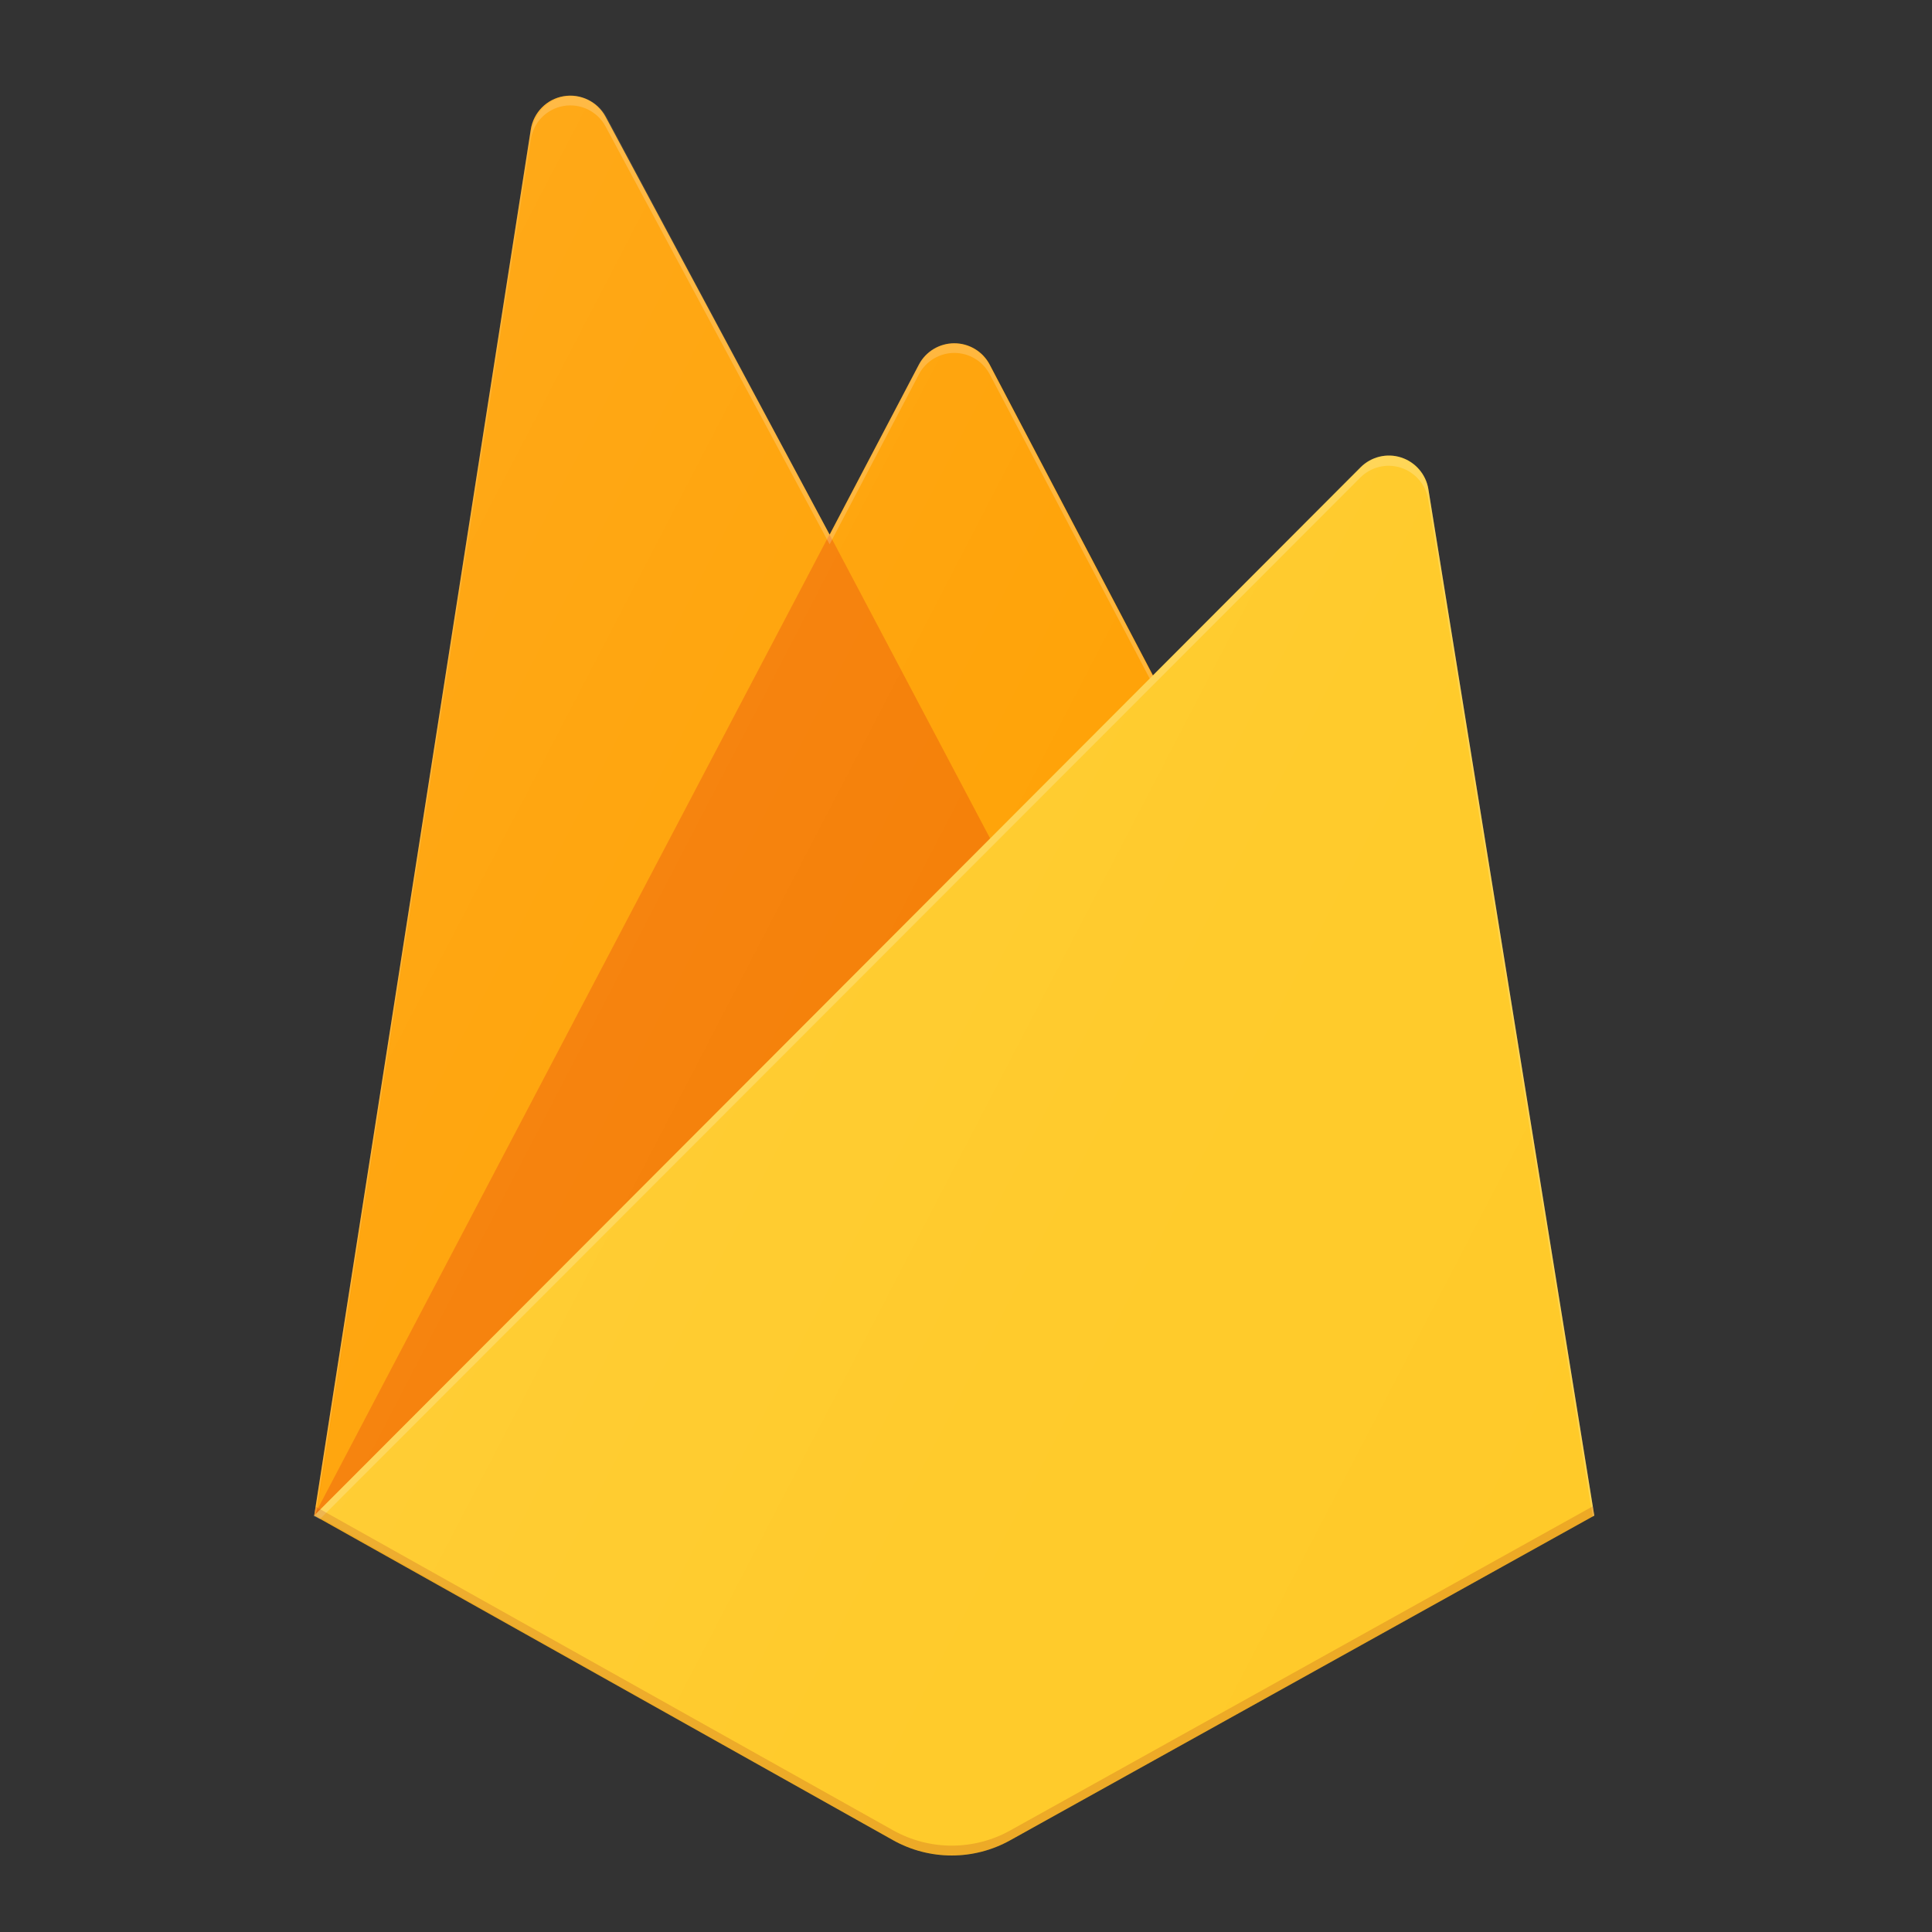
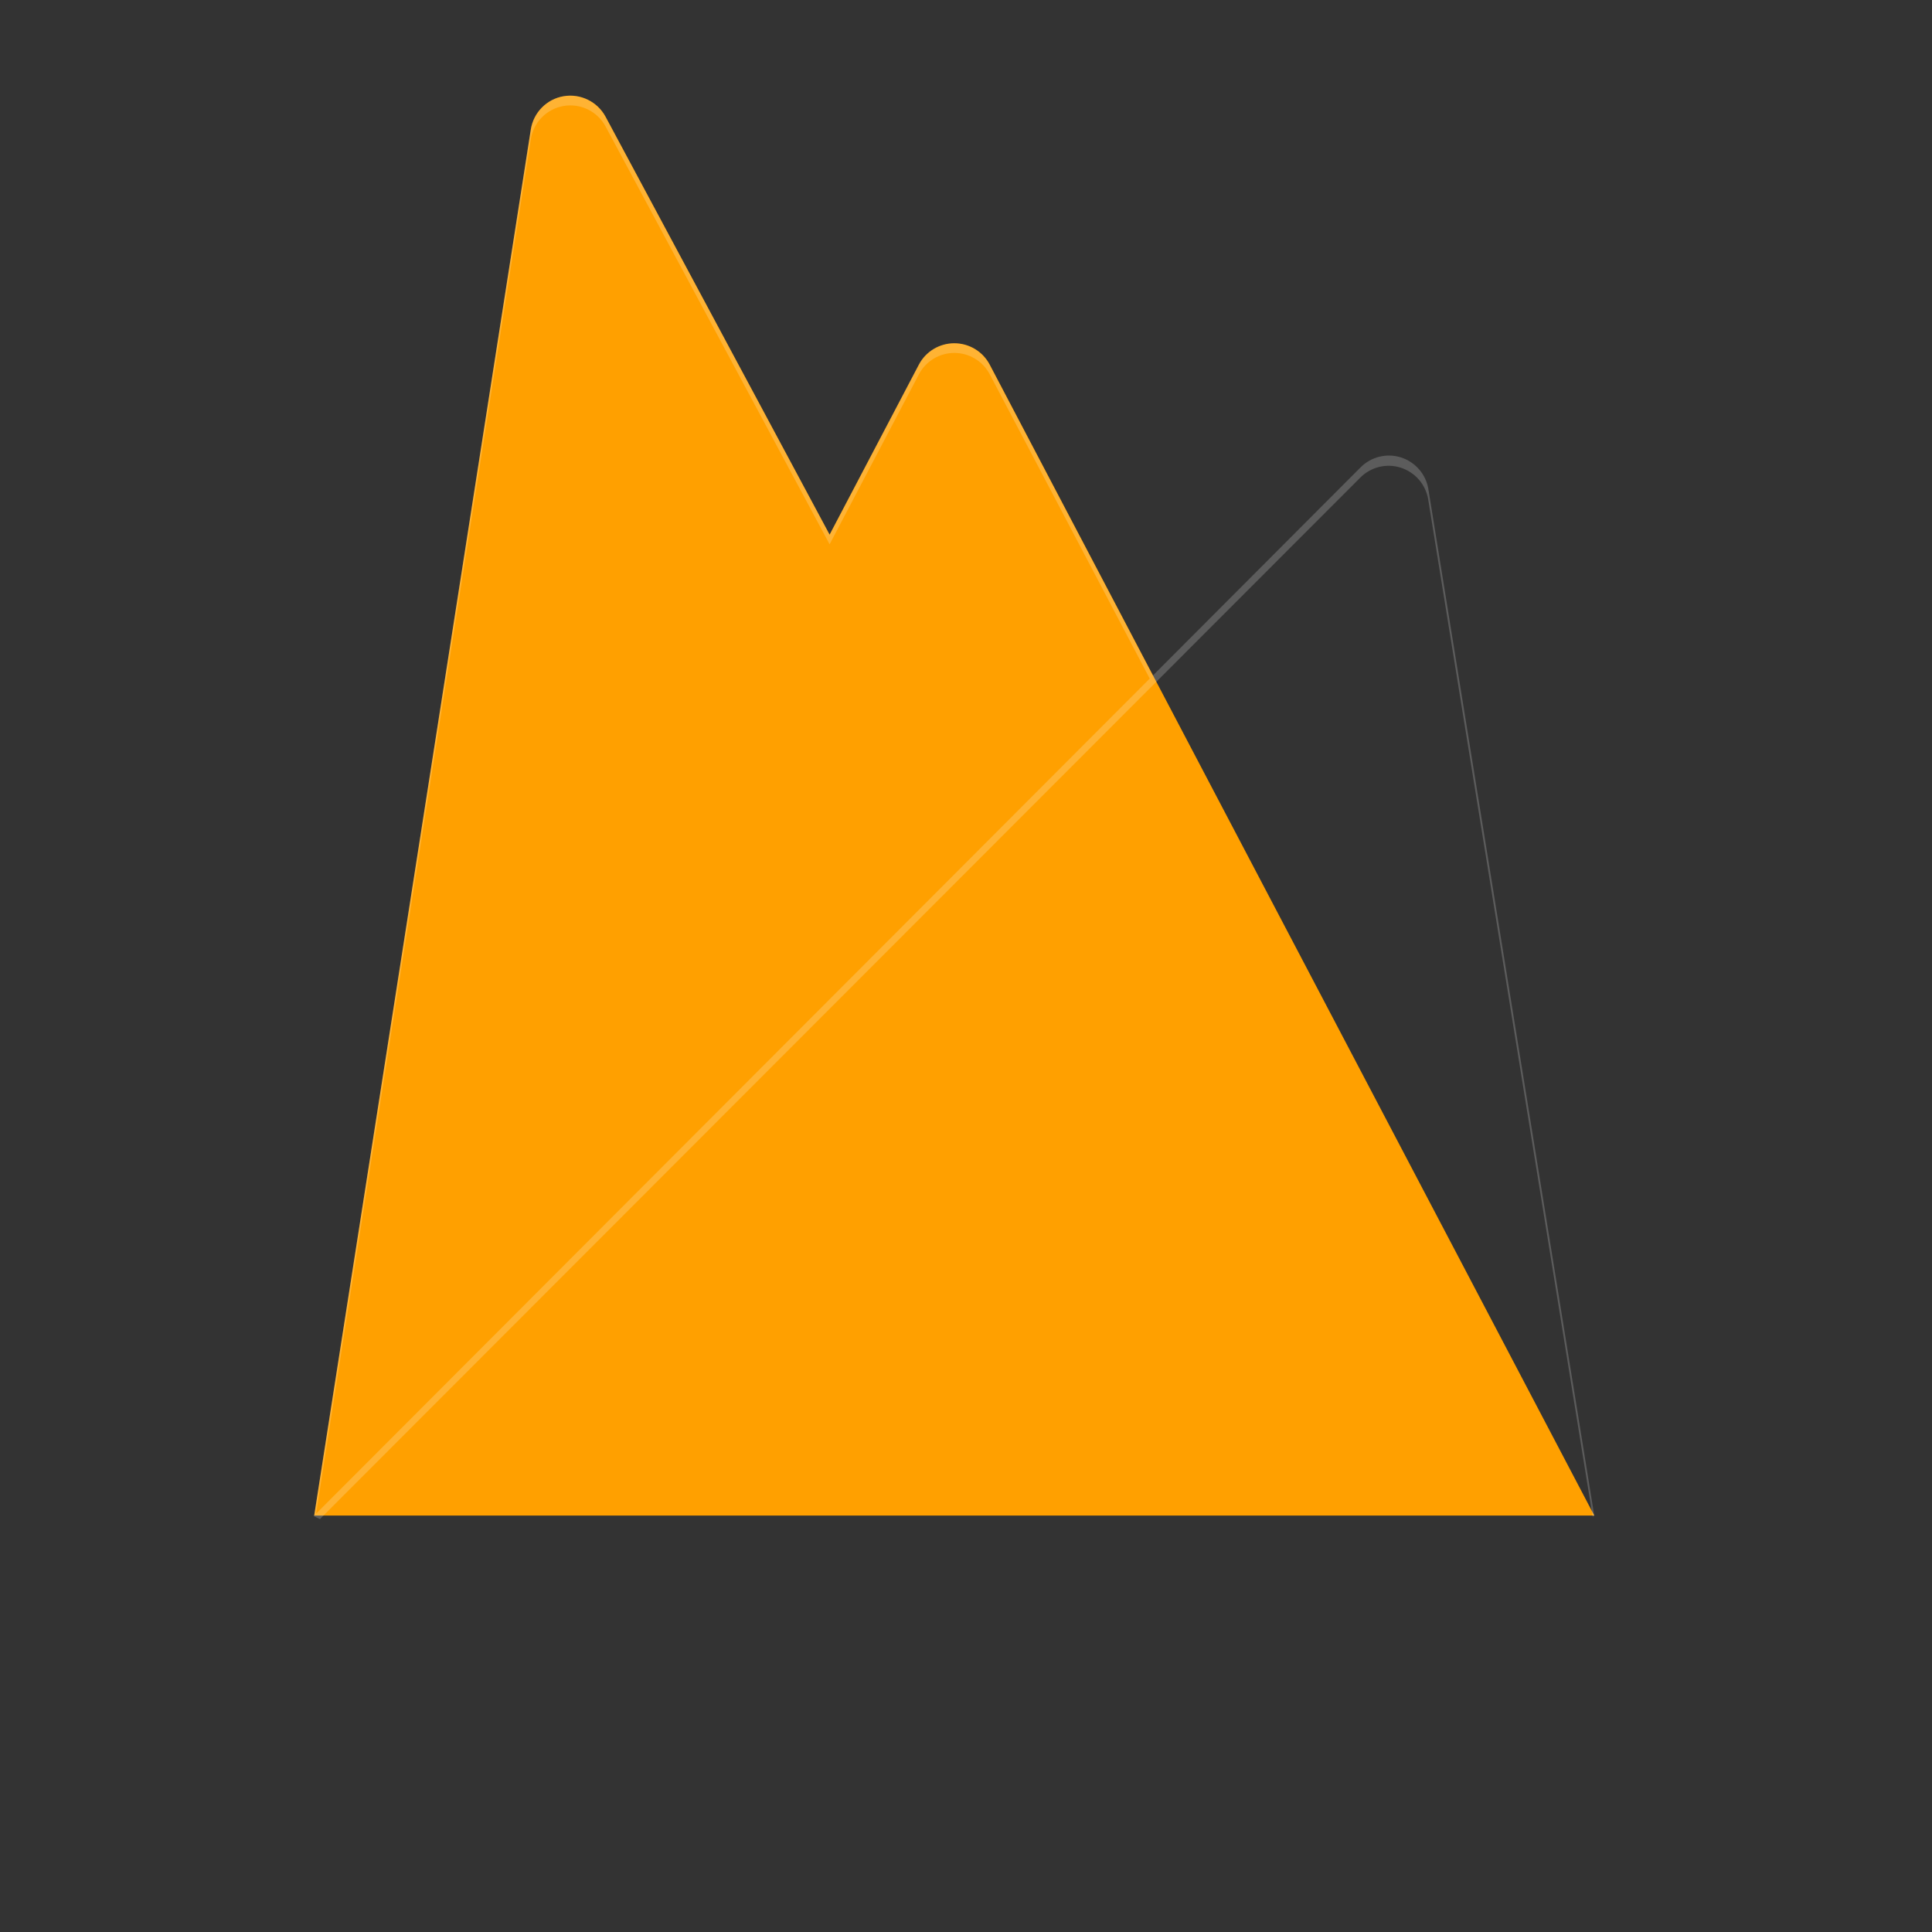
<svg xmlns="http://www.w3.org/2000/svg" version="1.1" id="Layer_1" x="0px" y="0px" viewBox="0 0 202 202" style="enable-background:new 0 0 202 202;" xml:space="preserve">
  <rect x="0" y="0" width="202" height="202" fill="#333333" stroke="none" />
  <style type="text/css">
	.st0{fill:#FFA000;}
	.st1{fill:#F57C00;}
	.st2{fill:#FFCA28;}
	.st3{fill:#FFFFFF;fill-opacity:0.2;}
	.st4{opacity:0.2;fill:#A52714;enable-background:new    ;}
	.st5{fill:url(#b_1_);}
</style>
  <path class="st0" d="M32.85,158.46L55.5,13.54c0.28-1.78,1.66-3.18,3.43-3.48c1.77-0.3,3.54,0.57,4.39,2.15L86.74,55.9l9.34-17.78  c0.72-1.37,2.15-2.23,3.7-2.23s2.98,0.86,3.7,2.23l63.21,120.34L32.85,158.46L32.85,158.46z" />
-   <path class="st1" d="M111.1,102.01L86.73,55.88L32.85,158.46L111.1,102.01z" />
-   <path class="st2" d="M166.69,158.46L149.34,51.12c-0.26-1.54-1.36-2.81-2.85-3.29c-1.49-0.48-3.12-0.08-4.23,1.03L32.85,158.46  l60.54,33.95c3.8,2.12,8.43,2.12,12.23,0L166.69,158.46L166.69,158.46z" />
  <path class="st3" d="M149.34,51.12c-0.26-1.54-1.36-2.81-2.85-3.29c-1.49-0.48-3.12-0.08-4.23,1.03l-21.72,21.77l-17.08-32.51  c-0.72-1.37-2.15-2.23-3.7-2.23s-2.98,0.86-3.7,2.23L86.74,55.9L63.31,12.21c-0.85-1.59-2.62-2.45-4.39-2.15  c-1.78,0.3-3.15,1.71-3.43,3.49L32.85,158.46h-0.07l0.07,0.08l0.6,0.29L142.23,49.93c1.11-1.11,2.74-1.51,4.23-1.03  s2.6,1.75,2.86,3.29l17.2,106.38l0.17-0.1L149.34,51.12L149.34,51.12z M33.05,158.26L55.5,14.57c0.27-1.78,1.65-3.18,3.43-3.49  c1.77-0.3,3.54,0.56,4.39,2.15l23.42,43.68l9.34-17.78c0.72-1.37,2.15-2.23,3.7-2.23s2.98,0.86,3.7,2.23l16.73,31.82L33.05,158.26  L33.05,158.26z" />
-   <path class="st4" d="M105.63,191.38c-3.8,2.12-8.43,2.12-12.23,0L33,157.53l-0.15,0.93l60.54,33.94c3.8,2.12,8.43,2.12,12.23,0  l61.06-33.94l-0.16-0.96L105.63,191.38L105.63,191.38z" />
  <g>
    <linearGradient id="b_1_" gradientUnits="userSpaceOnUse" x1="-35.574" y1="495.486" x2="-34.11" y2="494.421" gradientTransform="matrix(95 0 0 -131 3408 64949.918)">
      <stop offset="0" style="stop-color:#FFFFFF;stop-opacity:0.1" />
      <stop offset="0.14" style="stop-color:#FFFFFF;stop-opacity:0.08" />
      <stop offset="0.61" style="stop-color:#FFFFFF;stop-opacity:0.02" />
      <stop offset="1" style="stop-color:#FFFFFF;stop-opacity:0" />
    </linearGradient>
-     <path id="b" class="st5" d="M149.17,51.14c-0.26-1.54-1.36-2.81-2.84-3.28c-1.48-0.47-3.11-0.08-4.21,1.02l-21.64,21.76   l-17.02-32.49c-0.72-1.37-2.14-2.23-3.69-2.23c-1.55,0-2.97,0.86-3.69,2.23l-9.3,17.77L63.44,12.25c-0.85-1.59-2.61-2.45-4.38-2.15   s-3.14,1.71-3.42,3.49L33.09,158.43l60.33,33.93c3.79,2.12,8.4,2.12,12.19,0l60.85-33.93L149.17,51.14L149.17,51.14z" />
  </g>
</svg>